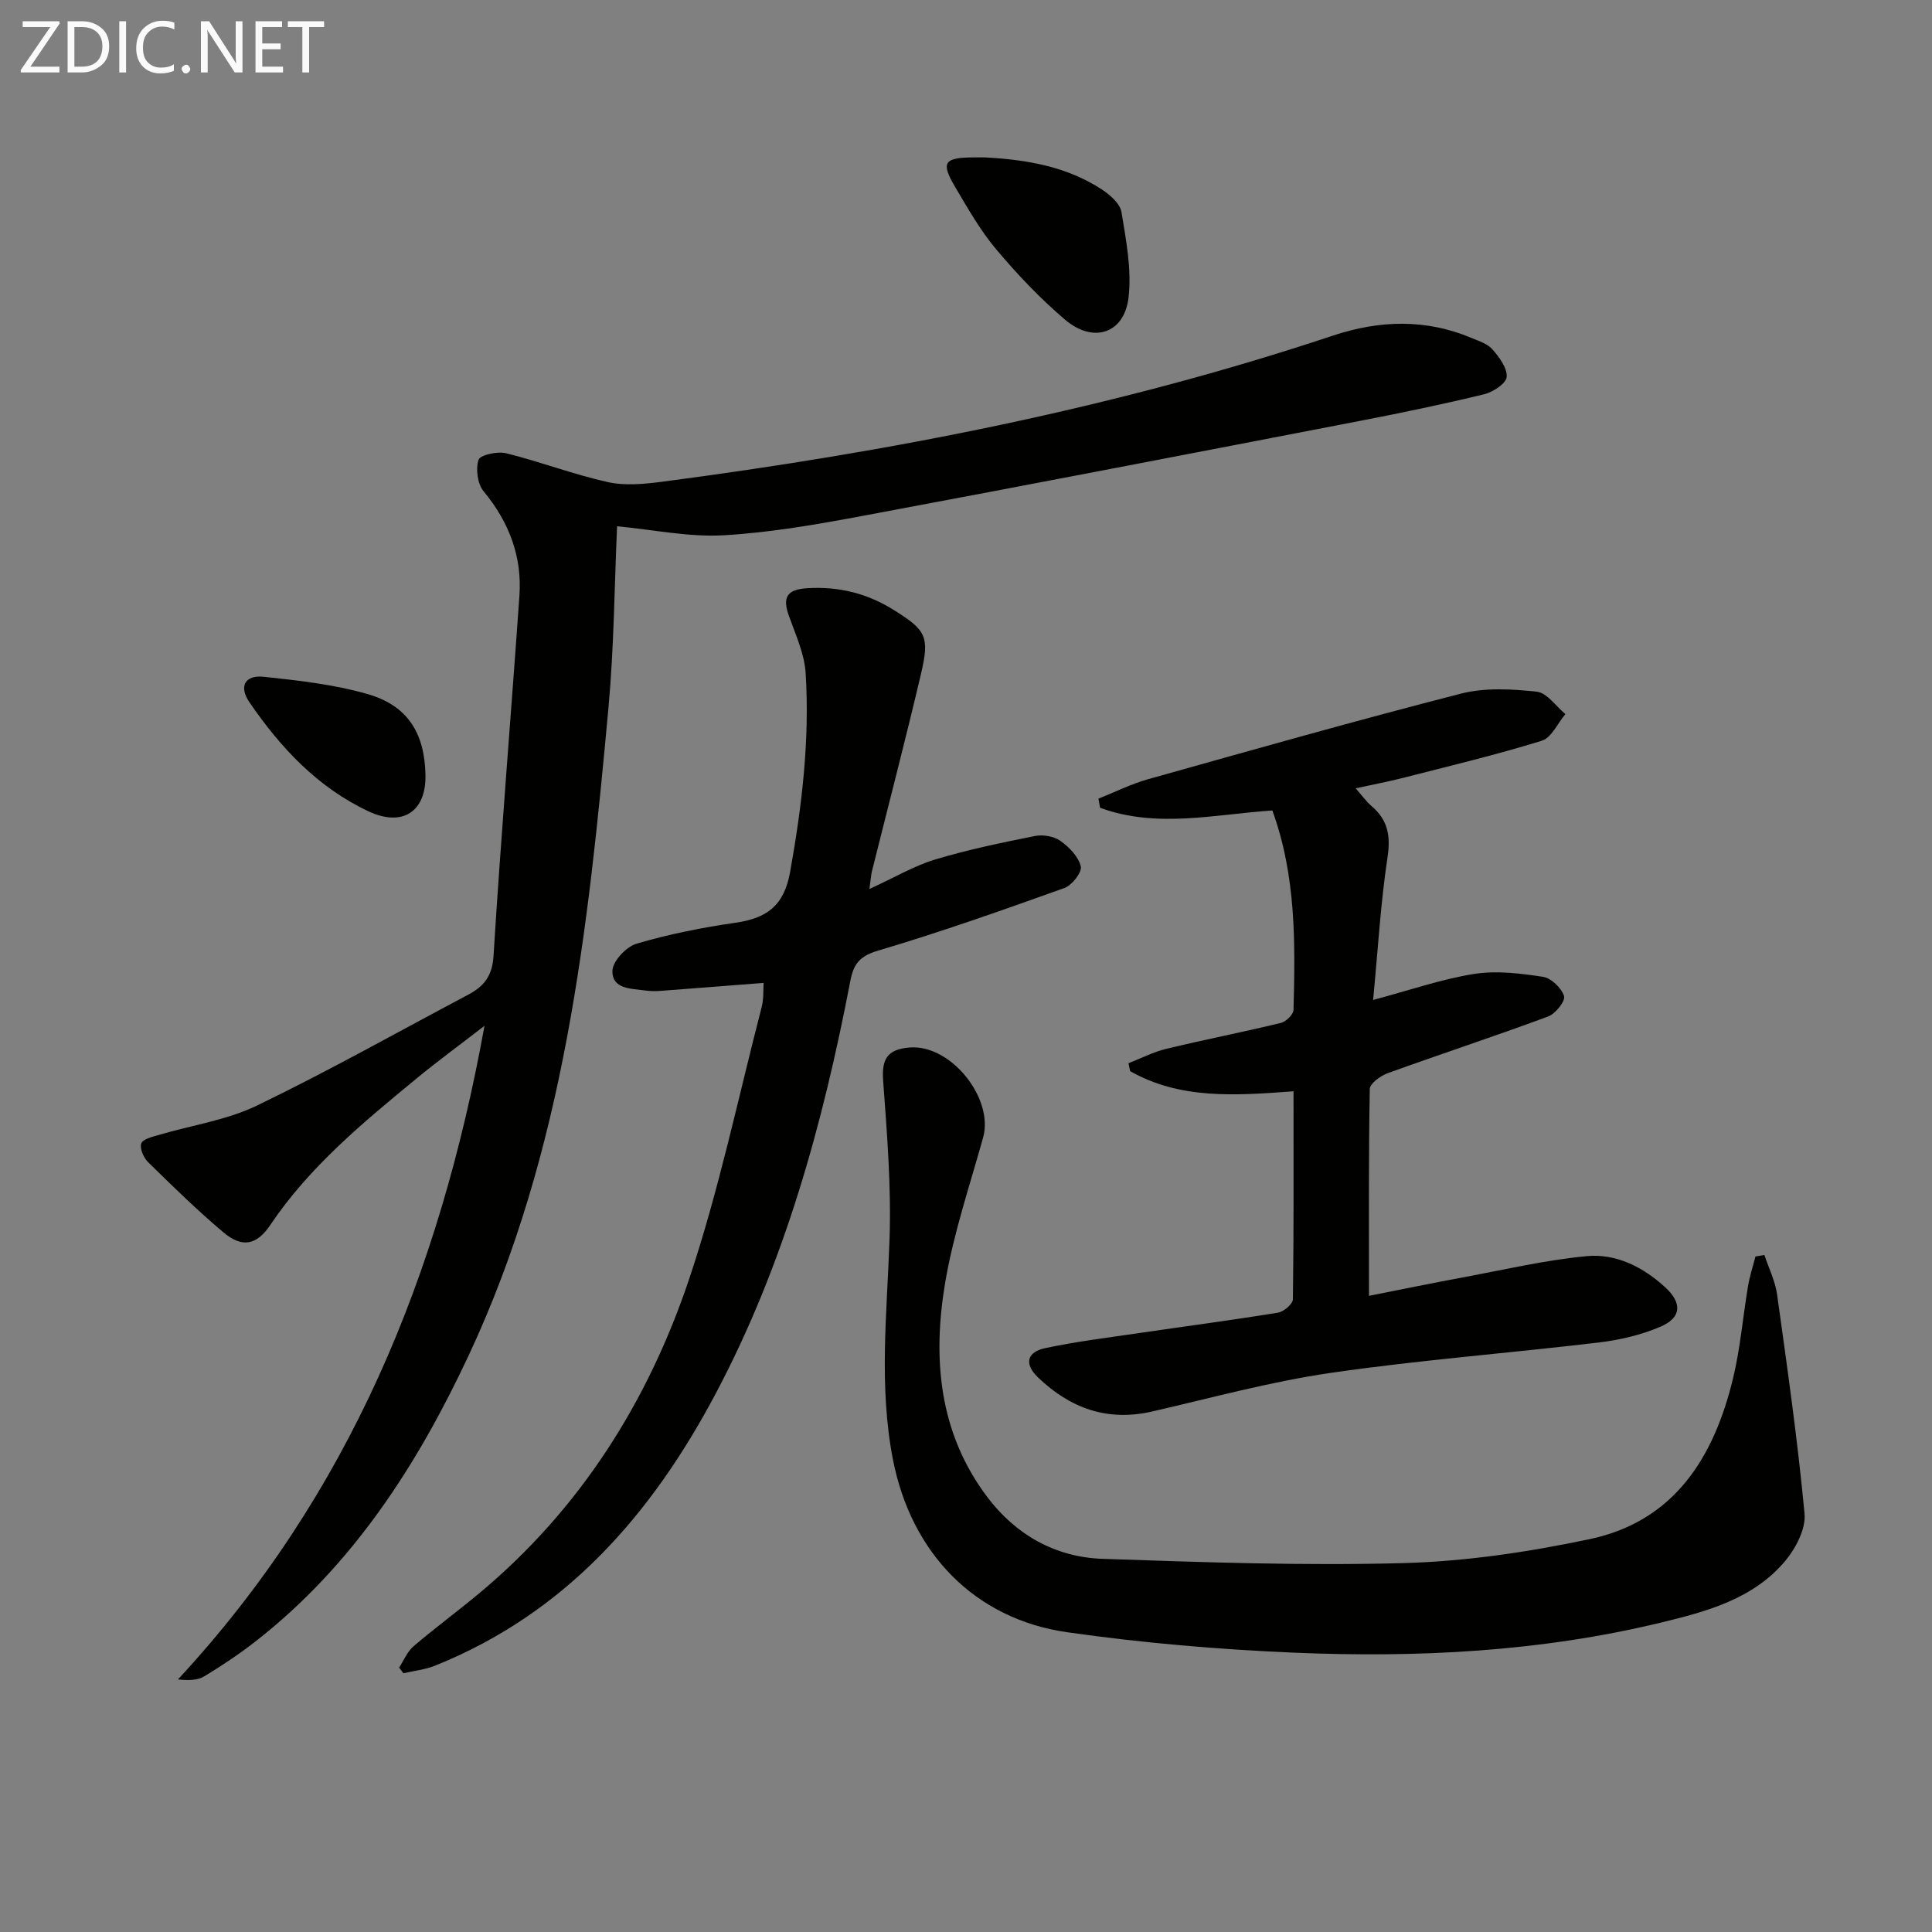
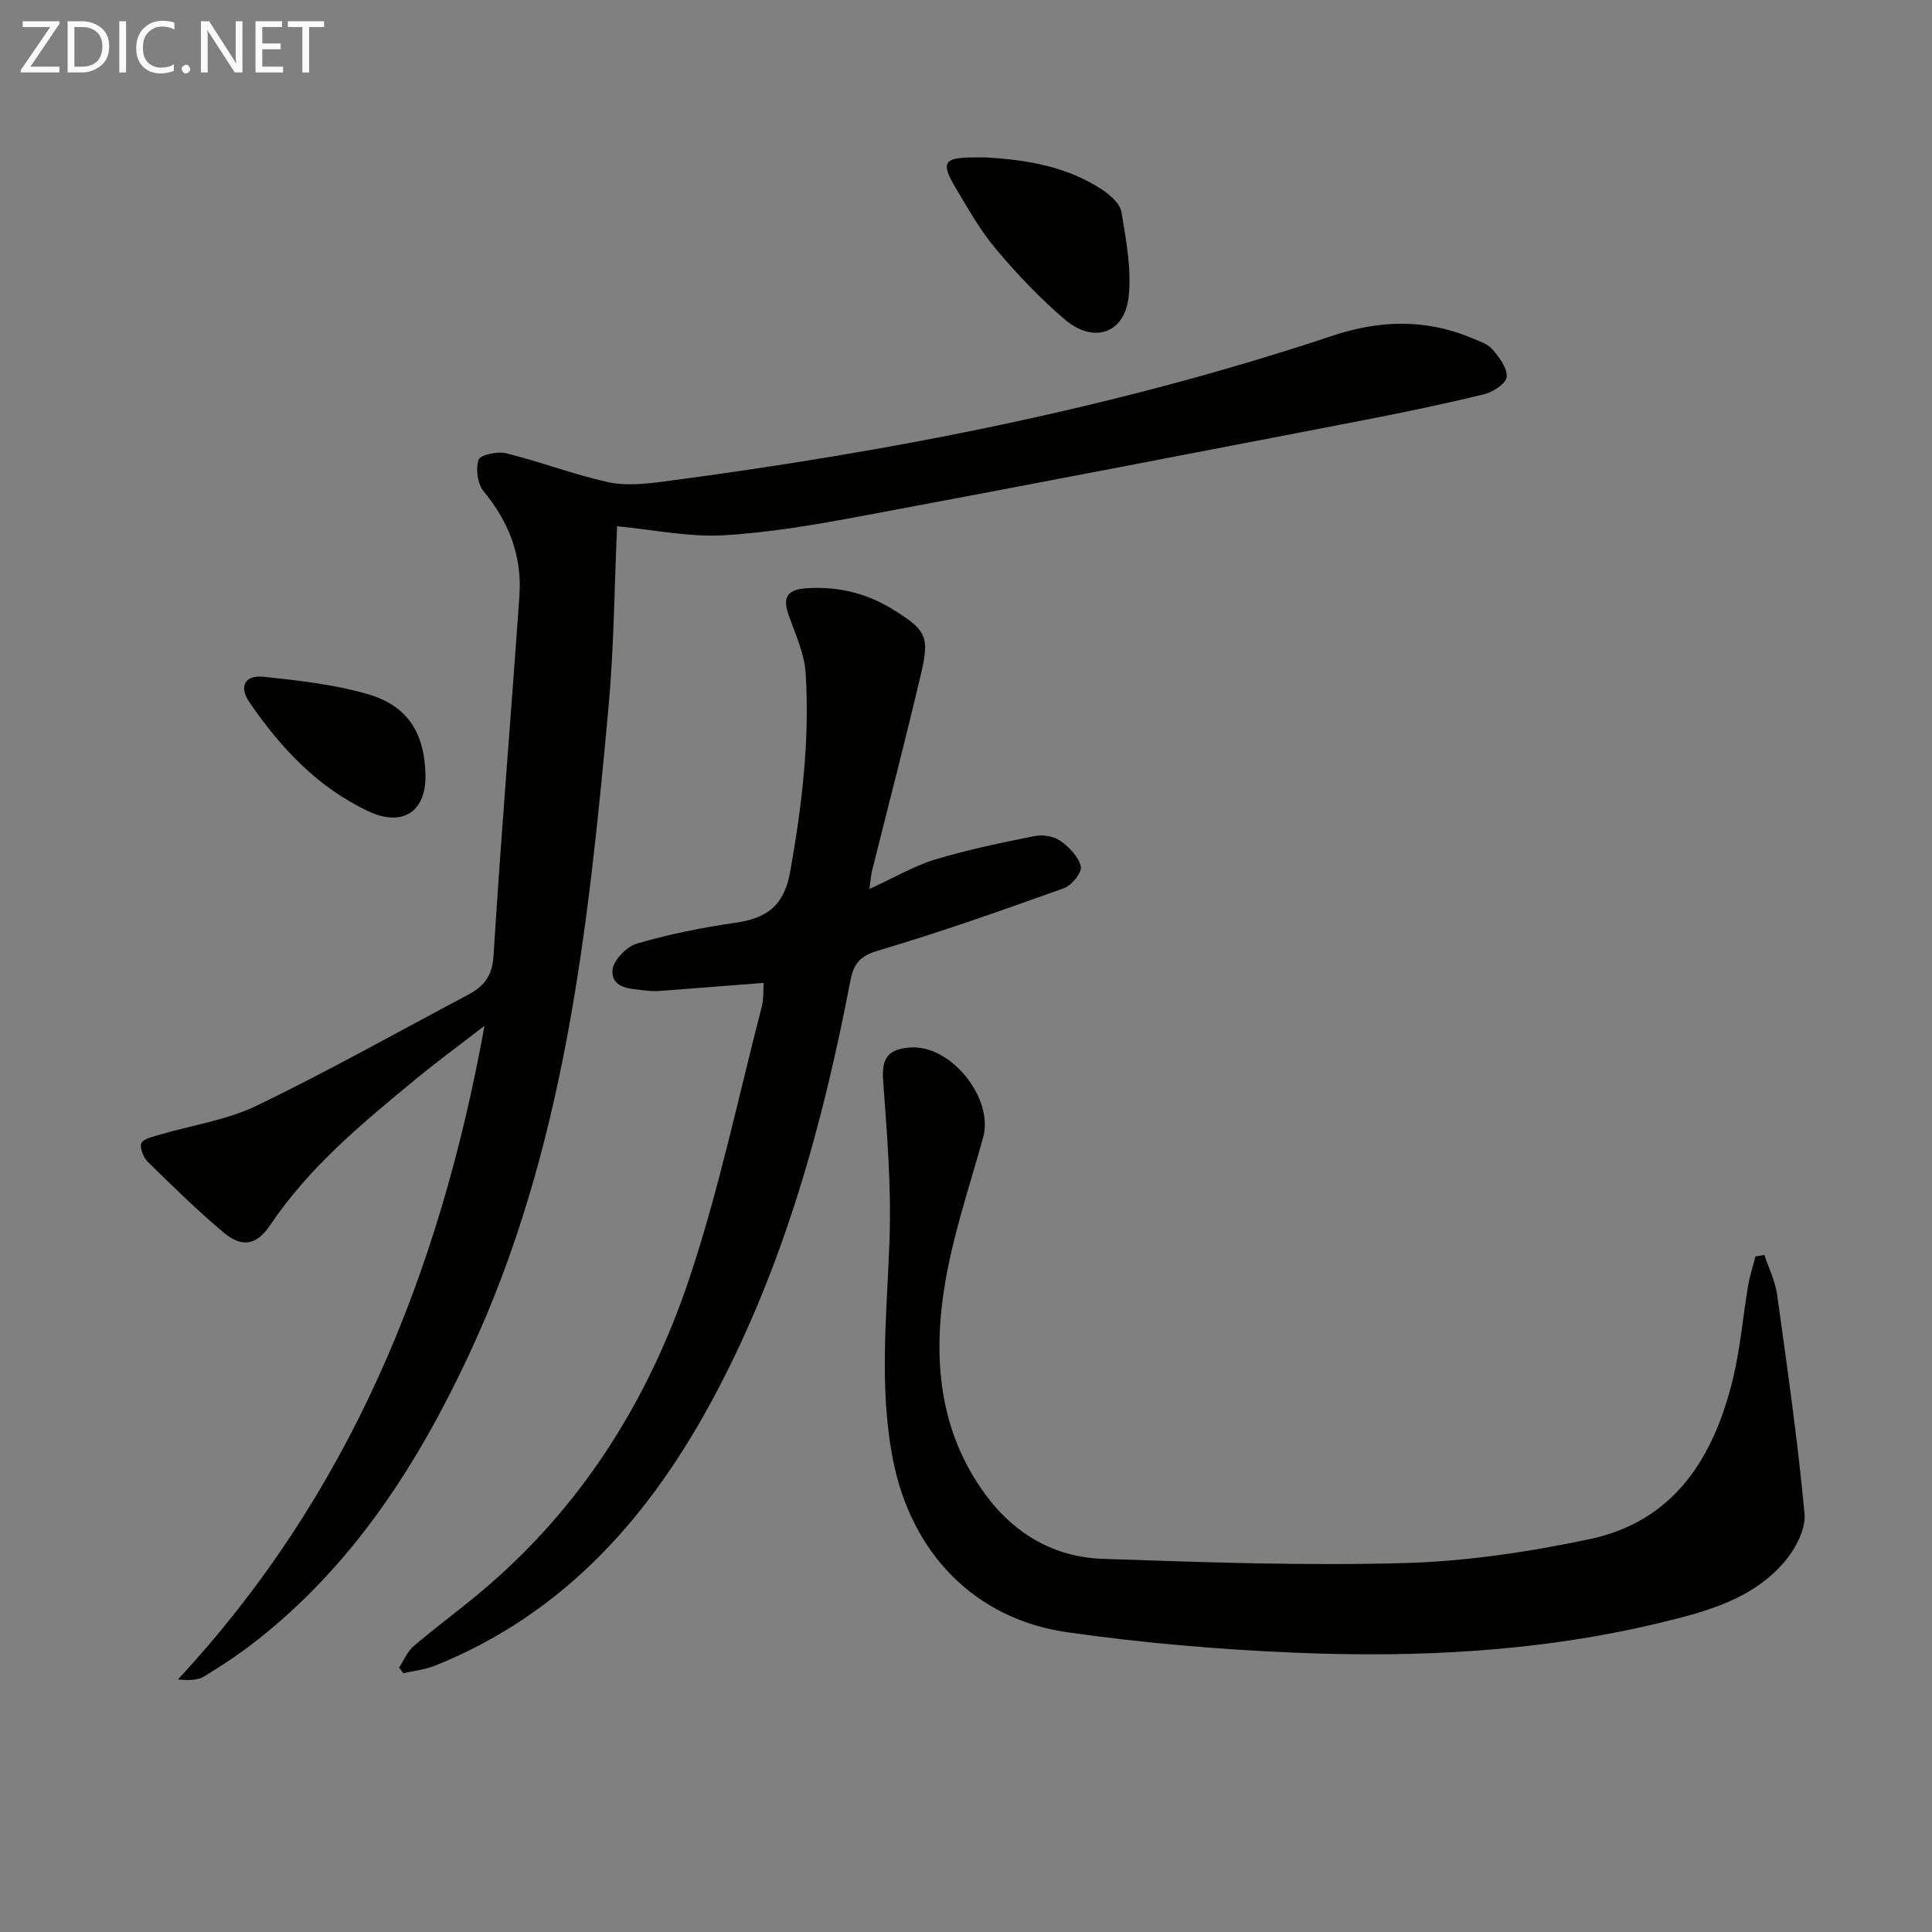
<svg xmlns="http://www.w3.org/2000/svg" enable-background="new 0 0 400 400" viewBox="0 0 400 400">
  <rect x="0" y="0" width="400" height="400" fill="#808080" stroke="none" />
  <path d="m127.76 108.96c-.55 12.28-.63 24.95-1.78 37.53-4.21 45.87-9.05 91.64-28.95 134.14-10.64 22.72-23.98 43.44-44.03 59.13-3.4 2.66-7.02 5.07-10.71 7.31-1.37.83-3.22.87-5.45.64 35.38-38.13 54.13-83.72 63.47-135.33-5.38 4.16-9.85 7.43-14.12 10.95-11.06 9.11-22.11 18.21-30.23 30.29-2.84 4.22-5.84 4.76-9.65 1.57-5.46-4.58-10.57-9.6-15.66-14.59-.93-.91-1.76-2.85-1.4-3.87.33-.91 2.32-1.37 3.66-1.76 6.77-2.01 14.01-3.04 20.28-6.07 14.81-7.15 29.17-15.24 43.71-22.94 3.24-1.72 5.02-3.82 5.28-8.05 1.54-24.87 3.62-49.71 5.36-74.57.57-8.16-2.16-15.27-7.41-21.62-1.27-1.53-1.68-4.63-1.05-6.53.33-1.01 3.92-1.79 5.71-1.35 7.06 1.75 13.9 4.38 20.99 5.96 3.56.8 7.52.43 11.22-.05 47.16-6.18 93.72-15.19 138.95-30.26 9.62-3.2 19.22-3.52 28.71.48 1.53.64 3.33 1.2 4.34 2.37 1.41 1.62 3.09 3.86 2.94 5.7-.11 1.35-2.81 3.13-4.64 3.58-8.38 2.04-16.84 3.8-25.32 5.44-34.38 6.64-68.76 13.28-103.18 19.71-9.62 1.8-19.35 3.51-29.09 4.06-7.14.39-14.39-1.16-21.95-1.87z" fill="#010100" />
-   <path d="m267.81 225.94c-12.11.9-23.49 1.7-33.83-4.17-.11-.55-.23-1.09-.34-1.64 2.6-1.01 5.13-2.33 7.82-2.98 7.89-1.9 15.86-3.46 23.75-5.37 1.06-.26 2.57-1.74 2.6-2.69.35-13.8.58-27.61-4.38-41.29-11.87.79-23.97 3.76-35.67-.56-.11-.63-.23-1.26-.34-1.89 3.43-1.36 6.77-3.04 10.3-4.03 21.56-6.05 43.1-12.16 64.79-17.72 4.96-1.27 10.5-.95 15.67-.39 2.11.23 3.95 3.01 5.92 4.63-1.61 1.9-2.88 4.9-4.88 5.52-9.48 2.93-19.15 5.24-28.77 7.7-3.03.78-6.11 1.35-9.77 2.15 1.33 1.51 2.17 2.73 3.26 3.66 3.4 2.87 4.01 6.17 3.33 10.63-1.43 9.48-1.98 19.1-2.98 29.53 7.69-2.05 14.22-4.33 20.93-5.39 4.62-.73 9.55-.11 14.24.6 1.7.26 3.83 2.31 4.36 3.99.32 1-1.77 3.66-3.28 4.22-11.01 4.08-22.16 7.74-33.2 11.73-1.5.54-3.72 2.14-3.74 3.28-.26 13.97-.17 27.95-.17 42.83 6.73-1.33 12.97-2.62 19.23-3.78 8.6-1.59 17.18-3.62 25.86-4.44 6.09-.57 11.67 2.25 16.25 6.46 3.52 3.23 3.4 6.26-.95 8.13-4.03 1.74-8.51 2.78-12.9 3.3-18.46 2.2-37.02 3.61-55.4 6.28-12.44 1.81-24.66 5.16-36.95 7.99-9.3 2.14-16.98-.65-23.66-7.05-3-2.88-2.19-5.29 1.48-6.06 6.48-1.38 13.08-2.19 19.64-3.15 9.52-1.4 19.07-2.65 28.57-4.2 1.19-.19 3.06-1.79 3.08-2.77.2-14.12.13-28.25.13-43.06z" fill="#010100" />
  <path d="m365.3 259.83c.9 2.73 2.24 5.39 2.63 8.19 2.1 15.09 4.26 30.19 5.68 45.35.29 3.13-1.77 7.11-3.93 9.72-6.63 7.98-16.37 10.57-25.89 12.87-24.9 6.02-50.31 7.28-75.77 6.21-15.72-.66-31.48-2.01-47.05-4.23-19.24-2.74-32.33-16.48-36.09-35.72-2.97-15.21-1.23-30.42-.71-45.68.37-10.89-.52-21.85-1.32-32.74-.33-4.48.78-6.58 5.56-6.93 8.46-.63 17.4 10.51 15.13 18.66-2.75 9.89-6.08 19.7-7.81 29.78-2.7 15.77-1.42 31.26 8.68 44.64 5.9 7.81 14.1 12.46 23.86 12.79 20.78.71 41.6 1.45 62.37.88 12.86-.35 25.82-2.29 38.44-4.95 17.6-3.7 25.79-16.97 29.73-33.3 1.51-6.27 2.04-12.77 3.11-19.15.35-2.05 1.01-4.05 1.53-6.08.61-.1 1.23-.2 1.85-.31z" fill="#010100" />
  <path d="m180 184.06c5.16-2.36 9.22-4.78 13.61-6.11 6.76-2.04 13.71-3.47 20.64-4.86 1.66-.33 3.92.03 5.26.98 1.83 1.29 3.78 3.29 4.26 5.31.29 1.21-1.84 3.92-3.41 4.48-12.78 4.58-25.59 9.11-38.6 12.97-3.75 1.11-5.03 2.74-5.69 6.18-5.69 29.65-13.63 58.57-27.85 85.44-13.29 25.1-31.11 45.55-58.18 56.42-2.05.82-4.34 1.05-6.52 1.56-.3-.39-.59-.78-.89-1.17.98-1.5 1.69-3.31 3-4.43 4.42-3.78 9.12-7.23 13.58-10.95 20.92-17.43 34.99-39.73 43.51-65.19 6.14-18.35 10.12-37.43 14.98-56.2.44-1.7.3-3.55.4-4.99-7.36.57-14.43 1.13-21.51 1.66-.99.07-2.01.05-2.99-.09-2.91-.4-6.9-.26-6.8-4.1.05-1.97 2.87-4.97 5-5.59 6.65-1.96 13.51-3.33 20.38-4.32 6.48-.93 10.13-3.41 11.41-10.55 2.44-13.66 4.08-27.32 3.21-41.15-.25-4.02-2.09-7.98-3.47-11.87-1.38-3.86-.41-5.45 3.83-5.71 6.58-.4 12.51 1.11 18.02 4.59 6.53 4.11 7.32 5.41 5.52 13.07-3.22 13.71-6.78 27.34-10.19 41.01-.18.78-.22 1.59-.51 3.61z" fill="#010100" />
  <path d="m203.98 32.59c8.89.48 17.02 1.97 24.17 6.65 1.69 1.11 3.75 2.93 4.04 4.68.96 5.82 2.13 11.88 1.47 17.64-.87 7.5-7.27 9.62-13.15 4.63-5.16-4.39-9.88-9.37-14.25-14.56-3.29-3.9-5.86-8.45-8.48-12.87-3.04-5.13-2.35-6.13 3.73-6.17z" fill="#010100" />
  <path d="m88.09 160.5c.14 7.56-4.77 10.77-11.79 7.48-10.55-4.95-18.22-13.18-24.67-22.6-2.23-3.25-.93-5.68 2.99-5.26 7.2.77 14.52 1.58 21.45 3.57 8.36 2.39 11.86 8.11 12.02 16.81z" fill="#010100" />
  <g fill="#fafafa">
    <path d="m12.4 4.8-6.1 9h6v1.2h-8v-.5l6.1-8.9h-5.7v-1.2h7.6v.4z" />
    <path d="m14 15v-10.6h3c1.6 0 2.9.5 4 1.4s1.6 2.2 1.6 3.8-.5 3-1.6 3.9-2.4 1.5-4 1.5zm1.4-9.4v8.2h1.6c1.3 0 2.4-.4 3.1-1.1s1.1-1.8 1.1-3.1-.4-2.3-1.2-3-1.8-1-3.1-1z" />
    <path d="m26.1 4.4v10.6h-1.4v-10.6z" />
    <path d="m36.1 14.6c-.8.4-1.8.6-2.9.6-1.5 0-2.7-.5-3.6-1.4s-1.4-2.2-1.4-3.8c0-1.7.5-3.1 1.5-4.1s2.3-1.6 3.9-1.6c1 0 1.8.1 2.5.4v1.4c-.8-.4-1.6-.6-2.5-.6-1.2 0-2.1.4-2.9 1.2s-1.1 1.8-1.1 3.2c0 1.3.3 2.3 1 3s1.6 1.1 2.7 1.1c1 0 2-.2 2.7-.7v1.3z" />
    <path d="m37.6 14.3c0-.2.1-.5.3-.6s.4-.3.6-.3c.3 0 .5.1.6.3s.3.4.3.6-.1.4-.3.6-.4.3-.6.3c-.3 0-.5-.1-.6-.3s-.3-.4-.3-.6z" />
    <path d="m50.2 15h-1.6l-5.3-8.2c-.2-.2-.3-.5-.4-.7 0 .2.1.7.1 1.5v7.4h-1.4v-10.6h1.7l5.2 8.1c.2.4.4.6.4.7 0-.3-.1-.8-.1-1.5v-7.3h1.4z" />
    <path d="m58.6 15h-5.7v-10.6h5.5v1.2h-4.1v3.4h3.8v1.2h-3.8v3.6h4.3z" />
    <path d="m67.1 5.6h-3.1v9.4h-1.4v-9.4h-3v-1.2h7.5z" />
  </g>
</svg>